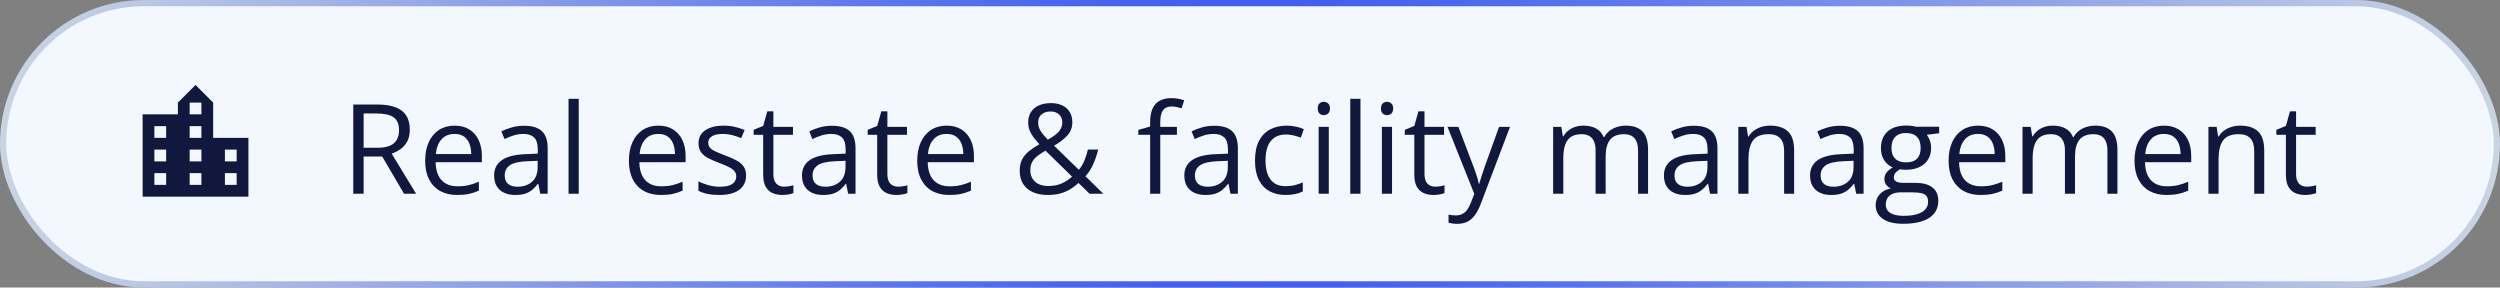
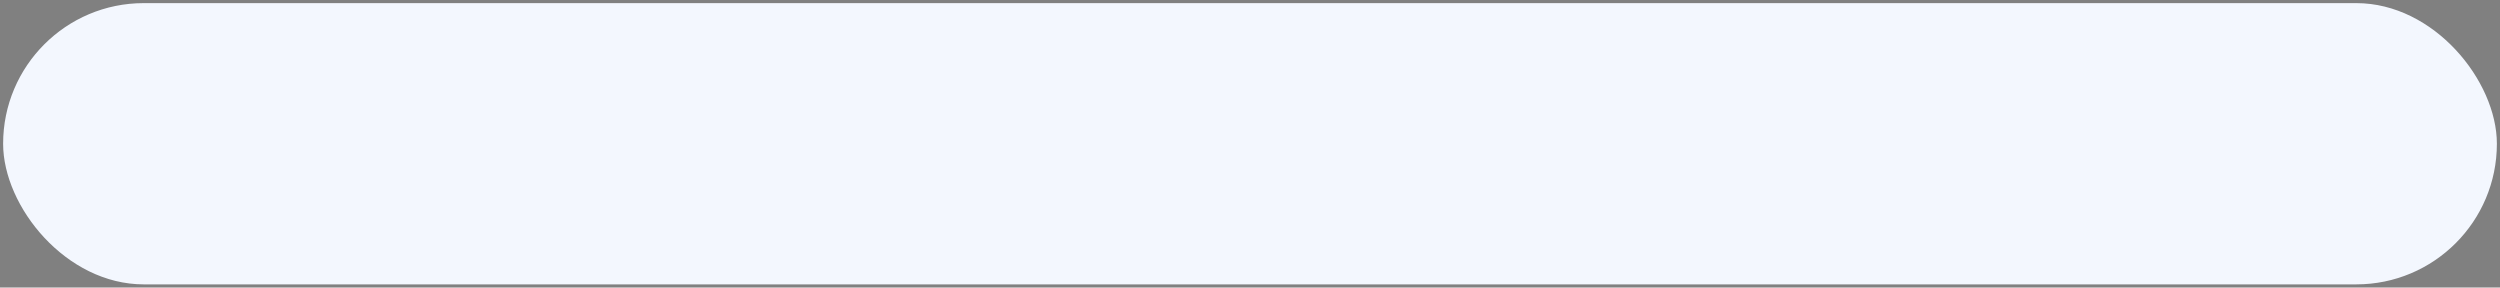
<svg xmlns="http://www.w3.org/2000/svg" width="400" height="46" viewBox="0 0 400 46" fill="none">
  <rect x="0" y="0" width="400" height="46" fill="#808080" stroke="none" />
  <rect x="0.5" y="0.5" width="399" height="45" rx="22.5" fill="#F3F7FE" />
-   <rect x="0.5" y="0.5" width="399" height="45" rx="22.5" stroke="url(#paint0_radial_417_3670)" />
  <mask id="mask0_417_3670" style="mask-type:alpha" maskUnits="userSpaceOnUse" x="20" y="11" width="23" height="24">
    <rect x="20" y="11.715" width="22.569" height="22.569" fill="#D9D9D9" />
  </mask>
  <g mask="url(#mask0_417_3670)">
-     <path d="M22.821 31.463V18.298H28.463V16.417L31.285 13.596L34.106 16.417V22.06H39.748V31.463H22.821ZM24.702 29.583H26.583V27.702H24.702V29.583ZM24.702 25.821H26.583V23.94H24.702V25.821ZM24.702 22.06H26.583V20.179H24.702V22.06ZM30.344 29.583H32.225V27.702H30.344V29.583ZM30.344 25.821H32.225V23.94H30.344V25.821ZM30.344 22.06H32.225V20.179H30.344V22.06ZM30.344 18.298H32.225V16.417H30.344V18.298ZM35.986 29.583H37.867V27.702H35.986V29.583ZM35.986 25.821H37.867V23.94H35.986V25.821Z" fill="#11183D" />
-   </g>
-   <path d="M60.38 16.723C61.552 16.723 62.518 16.869 63.28 17.162C64.048 17.449 64.621 17.888 64.999 18.48C65.376 19.073 65.565 19.828 65.565 20.746C65.565 21.501 65.429 22.133 65.155 22.641C64.882 23.142 64.524 23.549 64.081 23.861C63.638 24.174 63.166 24.415 62.665 24.584L66.581 31H64.647L61.151 25.043H58.182V31H56.522V16.723H60.38ZM60.282 18.158H58.182V23.637H60.448C61.614 23.637 62.47 23.399 63.017 22.924C63.57 22.449 63.847 21.749 63.847 20.824C63.847 19.854 63.554 19.167 62.968 18.764C62.388 18.36 61.493 18.158 60.282 18.158ZM72.743 20.102C73.654 20.102 74.436 20.303 75.087 20.707C75.738 21.111 76.236 21.677 76.581 22.406C76.926 23.129 77.099 23.975 77.099 24.945V25.951H69.706C69.725 27.208 70.038 28.165 70.643 28.822C71.249 29.48 72.102 29.809 73.202 29.809C73.879 29.809 74.478 29.747 74.999 29.623C75.52 29.499 76.06 29.317 76.62 29.076V30.502C76.08 30.743 75.543 30.919 75.009 31.029C74.481 31.14 73.856 31.195 73.134 31.195C72.105 31.195 71.207 30.987 70.438 30.57C69.677 30.147 69.084 29.529 68.661 28.715C68.238 27.901 68.026 26.905 68.026 25.727C68.026 24.574 68.218 23.578 68.602 22.738C68.993 21.892 69.54 21.241 70.243 20.785C70.953 20.329 71.786 20.102 72.743 20.102ZM72.724 21.43C71.858 21.43 71.168 21.713 70.653 22.279C70.139 22.846 69.833 23.637 69.735 24.652H75.399C75.393 24.014 75.292 23.454 75.097 22.973C74.908 22.484 74.618 22.107 74.227 21.84C73.837 21.566 73.335 21.43 72.724 21.43ZM83.856 20.121C85.132 20.121 86.08 20.408 86.698 20.98C87.317 21.553 87.626 22.468 87.626 23.725V31H86.444L86.132 29.418H86.054C85.754 29.809 85.442 30.137 85.116 30.404C84.791 30.665 84.413 30.863 83.983 31C83.56 31.13 83.039 31.195 82.421 31.195C81.77 31.195 81.19 31.081 80.683 30.854C80.181 30.626 79.784 30.281 79.491 29.818C79.205 29.356 79.061 28.77 79.061 28.061C79.061 26.993 79.485 26.172 80.331 25.6C81.177 25.027 82.466 24.714 84.198 24.662L86.044 24.584V23.93C86.044 23.005 85.845 22.357 85.448 21.986C85.051 21.615 84.491 21.43 83.768 21.43C83.209 21.43 82.675 21.511 82.167 21.674C81.659 21.837 81.177 22.029 80.722 22.25L80.224 21.02C80.705 20.772 81.259 20.561 81.884 20.385C82.509 20.209 83.166 20.121 83.856 20.121ZM86.024 25.727L84.393 25.795C83.059 25.847 82.118 26.065 81.571 26.449C81.024 26.833 80.751 27.377 80.751 28.08C80.751 28.692 80.936 29.145 81.308 29.438C81.679 29.73 82.17 29.877 82.782 29.877C83.733 29.877 84.511 29.613 85.116 29.086C85.722 28.559 86.024 27.768 86.024 26.713V25.727ZM92.597 31H90.966V15.805H92.597V31ZM105.341 20.102C106.252 20.102 107.033 20.303 107.684 20.707C108.336 21.111 108.834 21.677 109.179 22.406C109.524 23.129 109.696 23.975 109.696 24.945V25.951H102.304C102.323 27.208 102.636 28.165 103.241 28.822C103.847 29.48 104.699 29.809 105.8 29.809C106.477 29.809 107.076 29.747 107.597 29.623C108.117 29.499 108.658 29.317 109.218 29.076V30.502C108.677 30.743 108.14 30.919 107.606 31.029C107.079 31.14 106.454 31.195 105.731 31.195C104.703 31.195 103.804 30.987 103.036 30.57C102.274 30.147 101.682 29.529 101.259 28.715C100.836 27.901 100.624 26.905 100.624 25.727C100.624 24.574 100.816 23.578 101.2 22.738C101.591 21.892 102.138 21.241 102.841 20.785C103.55 20.329 104.384 20.102 105.341 20.102ZM105.321 21.43C104.455 21.43 103.765 21.713 103.251 22.279C102.737 22.846 102.431 23.637 102.333 24.652H107.997C107.99 24.014 107.89 23.454 107.694 22.973C107.505 22.484 107.216 22.107 106.825 21.84C106.434 21.566 105.933 21.43 105.321 21.43ZM119.374 28.07C119.374 28.754 119.201 29.33 118.856 29.799C118.518 30.261 118.03 30.609 117.391 30.844C116.76 31.078 116.005 31.195 115.126 31.195C114.377 31.195 113.729 31.137 113.183 31.02C112.636 30.902 112.157 30.736 111.747 30.521V29.027C112.183 29.242 112.704 29.438 113.309 29.613C113.915 29.789 114.533 29.877 115.165 29.877C116.089 29.877 116.76 29.727 117.177 29.428C117.593 29.128 117.802 28.721 117.802 28.207C117.802 27.914 117.717 27.657 117.548 27.436C117.385 27.208 117.108 26.99 116.718 26.781C116.327 26.566 115.787 26.332 115.097 26.078C114.413 25.818 113.821 25.561 113.319 25.307C112.824 25.046 112.44 24.73 112.167 24.359C111.9 23.988 111.766 23.506 111.766 22.914C111.766 22.009 112.131 21.316 112.86 20.834C113.596 20.346 114.559 20.102 115.751 20.102C116.395 20.102 116.998 20.167 117.558 20.297C118.124 20.421 118.651 20.59 119.14 20.805L118.593 22.104C118.15 21.915 117.678 21.755 117.177 21.625C116.675 21.495 116.164 21.43 115.643 21.43C114.895 21.43 114.319 21.553 113.915 21.801C113.518 22.048 113.319 22.387 113.319 22.816C113.319 23.148 113.41 23.422 113.593 23.637C113.781 23.852 114.081 24.053 114.491 24.242C114.901 24.431 115.442 24.652 116.112 24.906C116.783 25.154 117.362 25.411 117.85 25.678C118.339 25.938 118.713 26.257 118.974 26.635C119.24 27.006 119.374 27.484 119.374 28.07ZM125.438 29.867C125.705 29.867 125.979 29.844 126.259 29.799C126.539 29.753 126.766 29.698 126.942 29.633V30.893C126.753 30.977 126.49 31.049 126.151 31.107C125.819 31.166 125.494 31.195 125.175 31.195C124.608 31.195 124.094 31.098 123.632 30.902C123.169 30.701 122.798 30.362 122.518 29.887C122.245 29.412 122.108 28.754 122.108 27.914V21.566H120.585V20.775L122.118 20.141L122.763 17.816H123.739V20.297H126.874V21.566H123.739V27.865C123.739 28.536 123.892 29.037 124.198 29.369C124.511 29.701 124.924 29.867 125.438 29.867ZM133.114 20.121C134.39 20.121 135.337 20.408 135.956 20.98C136.574 21.553 136.884 22.468 136.884 23.725V31H135.702L135.39 29.418H135.311C135.012 29.809 134.699 30.137 134.374 30.404C134.048 30.665 133.671 30.863 133.241 31C132.818 31.13 132.297 31.195 131.679 31.195C131.028 31.195 130.448 31.081 129.94 30.854C129.439 30.626 129.042 30.281 128.749 29.818C128.462 29.356 128.319 28.77 128.319 28.061C128.319 26.993 128.742 26.172 129.589 25.6C130.435 25.027 131.724 24.714 133.456 24.662L135.302 24.584V23.93C135.302 23.005 135.103 22.357 134.706 21.986C134.309 21.615 133.749 21.43 133.026 21.43C132.466 21.43 131.933 21.511 131.425 21.674C130.917 21.837 130.435 22.029 129.979 22.25L129.481 21.02C129.963 20.772 130.516 20.561 131.141 20.385C131.766 20.209 132.424 20.121 133.114 20.121ZM135.282 25.727L133.651 25.795C132.317 25.847 131.376 26.065 130.829 26.449C130.282 26.833 130.009 27.377 130.009 28.08C130.009 28.692 130.194 29.145 130.565 29.438C130.936 29.73 131.428 29.877 132.04 29.877C132.99 29.877 133.768 29.613 134.374 29.086C134.979 28.559 135.282 27.768 135.282 26.713V25.727ZM143.681 29.867C143.947 29.867 144.221 29.844 144.501 29.799C144.781 29.753 145.009 29.698 145.184 29.633V30.893C144.996 30.977 144.732 31.049 144.393 31.107C144.061 31.166 143.736 31.195 143.417 31.195C142.85 31.195 142.336 31.098 141.874 30.902C141.412 30.701 141.041 30.362 140.761 29.887C140.487 29.412 140.35 28.754 140.35 27.914V21.566H138.827V20.775L140.36 20.141L141.005 17.816H141.981V20.297H145.116V21.566H141.981V27.865C141.981 28.536 142.134 29.037 142.44 29.369C142.753 29.701 143.166 29.867 143.681 29.867ZM151.474 20.102C152.385 20.102 153.166 20.303 153.817 20.707C154.468 21.111 154.966 21.677 155.311 22.406C155.656 23.129 155.829 23.975 155.829 24.945V25.951H148.436C148.456 27.208 148.768 28.165 149.374 28.822C149.979 29.48 150.832 29.809 151.933 29.809C152.61 29.809 153.209 29.747 153.729 29.623C154.25 29.499 154.791 29.317 155.35 29.076V30.502C154.81 30.743 154.273 30.919 153.739 31.029C153.212 31.14 152.587 31.195 151.864 31.195C150.836 31.195 149.937 30.987 149.169 30.57C148.407 30.147 147.815 29.529 147.391 28.715C146.968 27.901 146.757 26.905 146.757 25.727C146.757 24.574 146.949 23.578 147.333 22.738C147.724 21.892 148.27 21.241 148.974 20.785C149.683 20.329 150.516 20.102 151.474 20.102ZM151.454 21.43C150.588 21.43 149.898 21.713 149.384 22.279C148.869 22.846 148.563 23.637 148.466 24.652H154.13C154.123 24.014 154.022 23.454 153.827 22.973C153.638 22.484 153.349 22.107 152.958 21.84C152.567 21.566 152.066 21.43 151.454 21.43ZM168.153 16.498C168.856 16.498 169.462 16.622 169.97 16.869C170.484 17.11 170.878 17.458 171.151 17.914C171.431 18.37 171.571 18.92 171.571 19.564C171.571 20.411 171.294 21.127 170.741 21.713C170.194 22.299 169.498 22.833 168.651 23.314L172.616 27.162C172.974 26.745 173.267 26.264 173.495 25.717C173.723 25.163 173.915 24.564 174.071 23.92H175.712C175.503 24.779 175.233 25.57 174.901 26.293C174.576 27.016 174.166 27.65 173.671 28.197L176.532 31H174.335L172.567 29.271C172.151 29.656 171.701 29.994 171.22 30.287C170.744 30.574 170.214 30.798 169.628 30.961C169.048 31.117 168.384 31.195 167.636 31.195C166.724 31.195 165.933 31.046 165.263 30.746C164.592 30.447 164.071 30.007 163.7 29.428C163.336 28.848 163.153 28.139 163.153 27.299C163.153 26.609 163.28 26.016 163.534 25.521C163.788 25.027 164.149 24.587 164.618 24.203C165.087 23.819 165.647 23.445 166.298 23.08C165.992 22.741 165.702 22.4 165.429 22.055C165.155 21.703 164.934 21.329 164.765 20.932C164.595 20.528 164.511 20.085 164.511 19.604C164.511 18.953 164.657 18.396 164.95 17.934C165.25 17.471 165.669 17.116 166.21 16.869C166.757 16.622 167.405 16.498 168.153 16.498ZM167.274 24.105C166.766 24.398 166.33 24.688 165.966 24.975C165.608 25.261 165.331 25.583 165.136 25.941C164.947 26.299 164.852 26.732 164.852 27.24C164.852 28.002 165.11 28.614 165.624 29.076C166.138 29.532 166.825 29.76 167.684 29.76C168.57 29.76 169.322 29.613 169.94 29.32C170.565 29.027 171.096 28.672 171.532 28.256L167.274 24.105ZM168.095 17.836C167.502 17.836 167.02 17.992 166.649 18.305C166.285 18.611 166.102 19.04 166.102 19.594C166.102 20.088 166.236 20.544 166.503 20.961C166.77 21.378 167.151 21.84 167.645 22.348C168.459 21.898 169.048 21.465 169.413 21.049C169.784 20.626 169.97 20.131 169.97 19.564C169.97 19.05 169.797 18.634 169.452 18.314C169.113 17.995 168.661 17.836 168.095 17.836ZM188.309 21.566H185.643V31H184.022V21.566H182.128V20.785L184.022 20.248V19.535C184.022 18.637 184.156 17.908 184.423 17.348C184.69 16.781 185.077 16.365 185.585 16.098C186.093 15.831 186.711 15.697 187.44 15.697C187.85 15.697 188.225 15.733 188.563 15.805C188.908 15.876 189.211 15.958 189.472 16.049L189.052 17.328C188.83 17.256 188.58 17.191 188.3 17.133C188.026 17.068 187.746 17.035 187.46 17.035C186.841 17.035 186.382 17.237 186.083 17.641C185.79 18.038 185.643 18.663 185.643 19.516V20.297H188.309V21.566ZM194.286 20.121C195.562 20.121 196.509 20.408 197.128 20.98C197.746 21.553 198.056 22.468 198.056 23.725V31H196.874L196.561 29.418H196.483C196.184 29.809 195.871 30.137 195.546 30.404C195.22 30.665 194.843 30.863 194.413 31C193.99 31.13 193.469 31.195 192.85 31.195C192.199 31.195 191.62 31.081 191.112 30.854C190.611 30.626 190.214 30.281 189.921 29.818C189.634 29.356 189.491 28.77 189.491 28.061C189.491 26.993 189.914 26.172 190.761 25.6C191.607 25.027 192.896 24.714 194.628 24.662L196.474 24.584V23.93C196.474 23.005 196.275 22.357 195.878 21.986C195.481 21.615 194.921 21.43 194.198 21.43C193.638 21.43 193.104 21.511 192.597 21.674C192.089 21.837 191.607 22.029 191.151 22.25L190.653 21.02C191.135 20.772 191.688 20.561 192.313 20.385C192.938 20.209 193.596 20.121 194.286 20.121ZM196.454 25.727L194.823 25.795C193.488 25.847 192.548 26.065 192.001 26.449C191.454 26.833 191.181 27.377 191.181 28.08C191.181 28.692 191.366 29.145 191.737 29.438C192.108 29.73 192.6 29.877 193.212 29.877C194.162 29.877 194.94 29.613 195.546 29.086C196.151 28.559 196.454 27.768 196.454 26.713V25.727ZM205.683 31.195C204.719 31.195 203.869 30.997 203.134 30.6C202.398 30.203 201.825 29.597 201.415 28.783C201.005 27.969 200.8 26.944 200.8 25.707C200.8 24.412 201.015 23.354 201.444 22.533C201.88 21.706 202.479 21.094 203.241 20.697C204.003 20.3 204.869 20.102 205.839 20.102C206.373 20.102 206.887 20.157 207.382 20.268C207.883 20.372 208.293 20.505 208.612 20.668L208.124 22.025C207.798 21.895 207.421 21.778 206.991 21.674C206.568 21.57 206.171 21.518 205.8 21.518C205.058 21.518 204.439 21.677 203.944 21.996C203.456 22.315 203.088 22.784 202.841 23.402C202.6 24.021 202.479 24.783 202.479 25.688C202.479 26.553 202.597 27.292 202.831 27.904C203.072 28.516 203.427 28.985 203.895 29.311C204.371 29.63 204.963 29.789 205.673 29.789C206.239 29.789 206.75 29.73 207.206 29.613C207.662 29.49 208.075 29.346 208.446 29.184V30.629C208.088 30.811 207.688 30.951 207.245 31.049C206.809 31.146 206.288 31.195 205.683 31.195ZM212.606 20.297V31H210.985V20.297H212.606ZM211.815 16.293C212.082 16.293 212.31 16.381 212.499 16.557C212.694 16.726 212.792 16.993 212.792 17.357C212.792 17.715 212.694 17.982 212.499 18.158C212.31 18.334 212.082 18.422 211.815 18.422C211.535 18.422 211.301 18.334 211.112 18.158C210.93 17.982 210.839 17.715 210.839 17.357C210.839 16.993 210.93 16.726 211.112 16.557C211.301 16.381 211.535 16.293 211.815 16.293ZM217.675 31H216.044V15.805H217.675V31ZM222.724 20.297V31H221.102V20.297H222.724ZM221.933 16.293C222.199 16.293 222.427 16.381 222.616 16.557C222.811 16.726 222.909 16.993 222.909 17.357C222.909 17.715 222.811 17.982 222.616 18.158C222.427 18.334 222.199 18.422 221.933 18.422C221.653 18.422 221.418 18.334 221.229 18.158C221.047 17.982 220.956 17.715 220.956 17.357C220.956 16.993 221.047 16.726 221.229 16.557C221.418 16.381 221.653 16.293 221.933 16.293ZM229.618 29.867C229.885 29.867 230.158 29.844 230.438 29.799C230.718 29.753 230.946 29.698 231.122 29.633V30.893C230.933 30.977 230.669 31.049 230.331 31.107C229.999 31.166 229.673 31.195 229.354 31.195C228.788 31.195 228.274 31.098 227.811 30.902C227.349 30.701 226.978 30.362 226.698 29.887C226.425 29.412 226.288 28.754 226.288 27.914V21.566H224.765V20.775L226.298 20.141L226.942 17.816H227.919V20.297H231.054V21.566H227.919V27.865C227.919 28.536 228.072 29.037 228.378 29.369C228.69 29.701 229.104 29.867 229.618 29.867ZM231.6 20.297H233.339L235.702 26.508C235.839 26.872 235.966 27.224 236.083 27.562C236.2 27.895 236.304 28.213 236.395 28.52C236.487 28.826 236.558 29.122 236.61 29.408H236.679C236.77 29.083 236.9 28.656 237.069 28.129C237.238 27.595 237.421 27.051 237.616 26.498L239.852 20.297H241.6L236.942 32.572C236.695 33.23 236.405 33.803 236.073 34.291C235.748 34.779 235.35 35.154 234.882 35.414C234.413 35.681 233.847 35.815 233.183 35.815C232.877 35.815 232.606 35.795 232.372 35.756C232.138 35.723 231.936 35.684 231.766 35.639V34.34C231.91 34.372 232.082 34.402 232.284 34.428C232.492 34.454 232.707 34.467 232.929 34.467C233.332 34.467 233.681 34.389 233.974 34.232C234.273 34.083 234.53 33.861 234.745 33.568C234.96 33.275 235.145 32.927 235.302 32.523L235.888 31.02L231.6 20.297ZM260.126 20.102C261.304 20.102 262.193 20.411 262.792 21.029C263.391 21.641 263.69 22.628 263.69 23.988V31H262.089V24.066C262.089 23.201 261.9 22.553 261.522 22.123C261.151 21.687 260.598 21.469 259.862 21.469C258.827 21.469 258.075 21.768 257.606 22.367C257.138 22.966 256.903 23.848 256.903 25.014V31H255.292V24.066C255.292 23.487 255.207 23.005 255.038 22.621C254.875 22.237 254.628 21.951 254.296 21.762C253.97 21.566 253.557 21.469 253.056 21.469C252.346 21.469 251.776 21.615 251.347 21.908C250.917 22.201 250.604 22.637 250.409 23.217C250.22 23.79 250.126 24.496 250.126 25.336V31H248.505V20.297H249.813L250.058 21.811H250.145C250.36 21.439 250.63 21.127 250.956 20.873C251.281 20.619 251.646 20.427 252.05 20.297C252.453 20.167 252.883 20.102 253.339 20.102C254.153 20.102 254.833 20.255 255.38 20.561C255.933 20.86 256.334 21.319 256.581 21.938H256.669C257.02 21.319 257.502 20.86 258.114 20.561C258.726 20.255 259.397 20.102 260.126 20.102ZM271.024 20.121C272.3 20.121 273.248 20.408 273.866 20.98C274.485 21.553 274.794 22.468 274.794 23.725V31H273.612L273.3 29.418H273.222C272.922 29.809 272.61 30.137 272.284 30.404C271.959 30.665 271.581 30.863 271.151 31C270.728 31.13 270.207 31.195 269.589 31.195C268.938 31.195 268.358 31.081 267.85 30.854C267.349 30.626 266.952 30.281 266.659 29.818C266.373 29.356 266.229 28.77 266.229 28.061C266.229 26.993 266.653 26.172 267.499 25.6C268.345 25.027 269.634 24.714 271.366 24.662L273.212 24.584V23.93C273.212 23.005 273.013 22.357 272.616 21.986C272.219 21.615 271.659 21.43 270.936 21.43C270.377 21.43 269.843 21.511 269.335 21.674C268.827 21.837 268.345 22.029 267.89 22.25L267.391 21.02C267.873 20.772 268.427 20.561 269.052 20.385C269.677 20.209 270.334 20.121 271.024 20.121ZM273.192 25.727L271.561 25.795C270.227 25.847 269.286 26.065 268.739 26.449C268.192 26.833 267.919 27.377 267.919 28.08C267.919 28.692 268.104 29.145 268.475 29.438C268.847 29.73 269.338 29.877 269.95 29.877C270.901 29.877 271.679 29.613 272.284 29.086C272.89 28.559 273.192 27.768 273.192 26.713V25.727ZM283.202 20.102C284.472 20.102 285.432 20.414 286.083 21.039C286.734 21.658 287.059 22.654 287.059 24.027V31H285.458V24.135C285.458 23.243 285.253 22.576 284.843 22.133C284.439 21.69 283.817 21.469 282.977 21.469C281.793 21.469 280.959 21.804 280.477 22.475C279.996 23.145 279.755 24.119 279.755 25.395V31H278.134V20.297H279.442L279.686 21.84H279.774C280.002 21.462 280.292 21.146 280.643 20.893C280.995 20.632 281.389 20.437 281.825 20.307C282.261 20.17 282.72 20.102 283.202 20.102ZM294.403 20.121C295.679 20.121 296.627 20.408 297.245 20.98C297.863 21.553 298.173 22.468 298.173 23.725V31H296.991L296.679 29.418H296.6C296.301 29.809 295.988 30.137 295.663 30.404C295.337 30.665 294.96 30.863 294.53 31C294.107 31.13 293.586 31.195 292.968 31.195C292.317 31.195 291.737 31.081 291.229 30.854C290.728 30.626 290.331 30.281 290.038 29.818C289.752 29.356 289.608 28.77 289.608 28.061C289.608 26.993 290.031 26.172 290.878 25.6C291.724 25.027 293.013 24.714 294.745 24.662L296.591 24.584V23.93C296.591 23.005 296.392 22.357 295.995 21.986C295.598 21.615 295.038 21.43 294.315 21.43C293.755 21.43 293.222 21.511 292.714 21.674C292.206 21.837 291.724 22.029 291.268 22.25L290.77 21.02C291.252 20.772 291.806 20.561 292.431 20.385C293.056 20.209 293.713 20.121 294.403 20.121ZM296.571 25.727L294.94 25.795C293.606 25.847 292.665 26.065 292.118 26.449C291.571 26.833 291.298 27.377 291.298 28.08C291.298 28.692 291.483 29.145 291.854 29.438C292.225 29.73 292.717 29.877 293.329 29.877C294.28 29.877 295.058 29.613 295.663 29.086C296.268 28.559 296.571 27.768 296.571 26.713V25.727ZM304.501 35.805C303.095 35.805 302.011 35.541 301.249 35.014C300.487 34.493 300.106 33.76 300.106 32.816C300.106 32.146 300.318 31.573 300.741 31.098C301.171 30.622 301.763 30.307 302.518 30.15C302.238 30.02 301.998 29.825 301.796 29.564C301.6 29.304 301.503 29.005 301.503 28.666C301.503 28.275 301.61 27.934 301.825 27.641C302.046 27.341 302.382 27.055 302.831 26.781C302.271 26.553 301.815 26.169 301.464 25.629C301.119 25.082 300.946 24.447 300.946 23.725C300.946 22.956 301.106 22.302 301.425 21.762C301.744 21.215 302.206 20.798 302.811 20.512C303.417 20.225 304.149 20.082 305.009 20.082C305.197 20.082 305.386 20.092 305.575 20.111C305.77 20.124 305.956 20.147 306.132 20.18C306.308 20.206 306.461 20.238 306.591 20.277H310.263V21.322L308.29 21.566C308.485 21.82 308.648 22.126 308.778 22.484C308.908 22.842 308.974 23.24 308.974 23.676C308.974 24.744 308.612 25.593 307.89 26.225C307.167 26.85 306.174 27.162 304.911 27.162C304.612 27.162 304.306 27.136 303.993 27.084C303.674 27.26 303.43 27.455 303.261 27.67C303.098 27.885 303.016 28.132 303.016 28.412C303.016 28.62 303.078 28.787 303.202 28.91C303.332 29.034 303.518 29.125 303.759 29.184C304 29.236 304.289 29.262 304.628 29.262H306.513C307.678 29.262 308.57 29.506 309.188 29.994C309.813 30.482 310.126 31.195 310.126 32.133C310.126 33.318 309.644 34.226 308.681 34.857C307.717 35.489 306.324 35.805 304.501 35.805ZM304.55 34.535C305.435 34.535 306.168 34.444 306.747 34.262C307.333 34.086 307.769 33.829 308.056 33.49C308.349 33.158 308.495 32.761 308.495 32.299C308.495 31.869 308.397 31.544 308.202 31.322C308.007 31.107 307.72 30.964 307.343 30.893C306.965 30.814 306.503 30.775 305.956 30.775H304.1C303.619 30.775 303.199 30.85 302.841 31C302.483 31.15 302.206 31.371 302.011 31.664C301.822 31.957 301.727 32.322 301.727 32.758C301.727 33.337 301.972 33.777 302.46 34.076C302.948 34.382 303.645 34.535 304.55 34.535ZM304.97 25.98C305.744 25.98 306.327 25.785 306.718 25.395C307.108 25.004 307.304 24.434 307.304 23.686C307.304 22.885 307.105 22.286 306.708 21.889C306.311 21.485 305.725 21.283 304.95 21.283C304.208 21.283 303.635 21.491 303.231 21.908C302.834 22.318 302.636 22.921 302.636 23.715C302.636 24.444 302.837 25.004 303.241 25.395C303.645 25.785 304.221 25.98 304.97 25.98ZM316.493 20.102C317.405 20.102 318.186 20.303 318.837 20.707C319.488 21.111 319.986 21.677 320.331 22.406C320.676 23.129 320.849 23.975 320.849 24.945V25.951H313.456C313.475 27.208 313.788 28.165 314.393 28.822C314.999 29.48 315.852 29.809 316.952 29.809C317.629 29.809 318.228 29.747 318.749 29.623C319.27 29.499 319.81 29.317 320.37 29.076V30.502C319.83 30.743 319.293 30.919 318.759 31.029C318.231 31.14 317.606 31.195 316.884 31.195C315.855 31.195 314.957 30.987 314.188 30.57C313.427 30.147 312.834 29.529 312.411 28.715C311.988 27.901 311.776 26.905 311.776 25.727C311.776 24.574 311.968 23.578 312.352 22.738C312.743 21.892 313.29 21.241 313.993 20.785C314.703 20.329 315.536 20.102 316.493 20.102ZM316.474 21.43C315.608 21.43 314.918 21.713 314.403 22.279C313.889 22.846 313.583 23.637 313.485 24.652H319.149C319.143 24.014 319.042 23.454 318.847 22.973C318.658 22.484 318.368 22.107 317.977 21.84C317.587 21.566 317.086 21.43 316.474 21.43ZM335.224 20.102C336.402 20.102 337.291 20.411 337.89 21.029C338.488 21.641 338.788 22.628 338.788 23.988V31H337.186V24.066C337.186 23.201 336.998 22.553 336.62 22.123C336.249 21.687 335.696 21.469 334.96 21.469C333.925 21.469 333.173 21.768 332.704 22.367C332.235 22.966 332.001 23.848 332.001 25.014V31H330.39V24.066C330.39 23.487 330.305 23.005 330.136 22.621C329.973 22.237 329.725 21.951 329.393 21.762C329.068 21.566 328.655 21.469 328.153 21.469C327.444 21.469 326.874 21.615 326.444 21.908C326.015 22.201 325.702 22.637 325.507 23.217C325.318 23.79 325.224 24.496 325.224 25.336V31H323.602V20.297H324.911L325.155 21.811H325.243C325.458 21.439 325.728 21.127 326.054 20.873C326.379 20.619 326.744 20.427 327.147 20.297C327.551 20.167 327.981 20.102 328.436 20.102C329.25 20.102 329.931 20.255 330.477 20.561C331.031 20.86 331.431 21.319 331.679 21.938H331.766C332.118 21.319 332.6 20.86 333.212 20.561C333.824 20.255 334.494 20.102 335.224 20.102ZM346.239 20.102C347.151 20.102 347.932 20.303 348.583 20.707C349.234 21.111 349.732 21.677 350.077 22.406C350.422 23.129 350.595 23.975 350.595 24.945V25.951H343.202C343.222 27.208 343.534 28.165 344.14 28.822C344.745 29.48 345.598 29.809 346.698 29.809C347.375 29.809 347.974 29.747 348.495 29.623C349.016 29.499 349.556 29.317 350.116 29.076V30.502C349.576 30.743 349.039 30.919 348.505 31.029C347.977 31.14 347.352 31.195 346.63 31.195C345.601 31.195 344.703 30.987 343.934 30.57C343.173 30.147 342.58 29.529 342.157 28.715C341.734 27.901 341.522 26.905 341.522 25.727C341.522 24.574 341.714 23.578 342.099 22.738C342.489 21.892 343.036 21.241 343.739 20.785C344.449 20.329 345.282 20.102 346.239 20.102ZM346.22 21.43C345.354 21.43 344.664 21.713 344.149 22.279C343.635 22.846 343.329 23.637 343.231 24.652H348.895C348.889 24.014 348.788 23.454 348.593 22.973C348.404 22.484 348.114 22.107 347.724 21.84C347.333 21.566 346.832 21.43 346.22 21.43ZM358.417 20.102C359.686 20.102 360.647 20.414 361.298 21.039C361.949 21.658 362.274 22.654 362.274 24.027V31H360.673V24.135C360.673 23.243 360.468 22.576 360.058 22.133C359.654 21.69 359.032 21.469 358.192 21.469C357.007 21.469 356.174 21.804 355.692 22.475C355.211 23.145 354.97 24.119 354.97 25.395V31H353.349V20.297H354.657L354.901 21.84H354.989C355.217 21.462 355.507 21.146 355.858 20.893C356.21 20.632 356.604 20.437 357.04 20.307C357.476 20.17 357.935 20.102 358.417 20.102ZM369.071 29.867C369.338 29.867 369.612 29.844 369.891 29.799C370.171 29.753 370.399 29.698 370.575 29.633V30.893C370.386 30.977 370.123 31.049 369.784 31.107C369.452 31.166 369.127 31.195 368.808 31.195C368.241 31.195 367.727 31.098 367.265 30.902C366.802 30.701 366.431 30.362 366.151 29.887C365.878 29.412 365.741 28.754 365.741 27.914V21.566H364.218V20.775L365.751 20.141L366.395 17.816H367.372V20.297H370.507V21.566H367.372V27.865C367.372 28.536 367.525 29.037 367.831 29.369C368.143 29.701 368.557 29.867 369.071 29.867Z" fill="#11183D" />
+     </g>
  <defs>
    <radialGradient id="paint0_radial_417_3670" cx="0" cy="0" r="1" gradientUnits="userSpaceOnUse" gradientTransform="translate(200 23) scale(200 131.5)">
      <stop stop-color="#2546F0" />
      <stop offset="1" stop-color="#CBD6E2" />
    </radialGradient>
  </defs>
</svg>